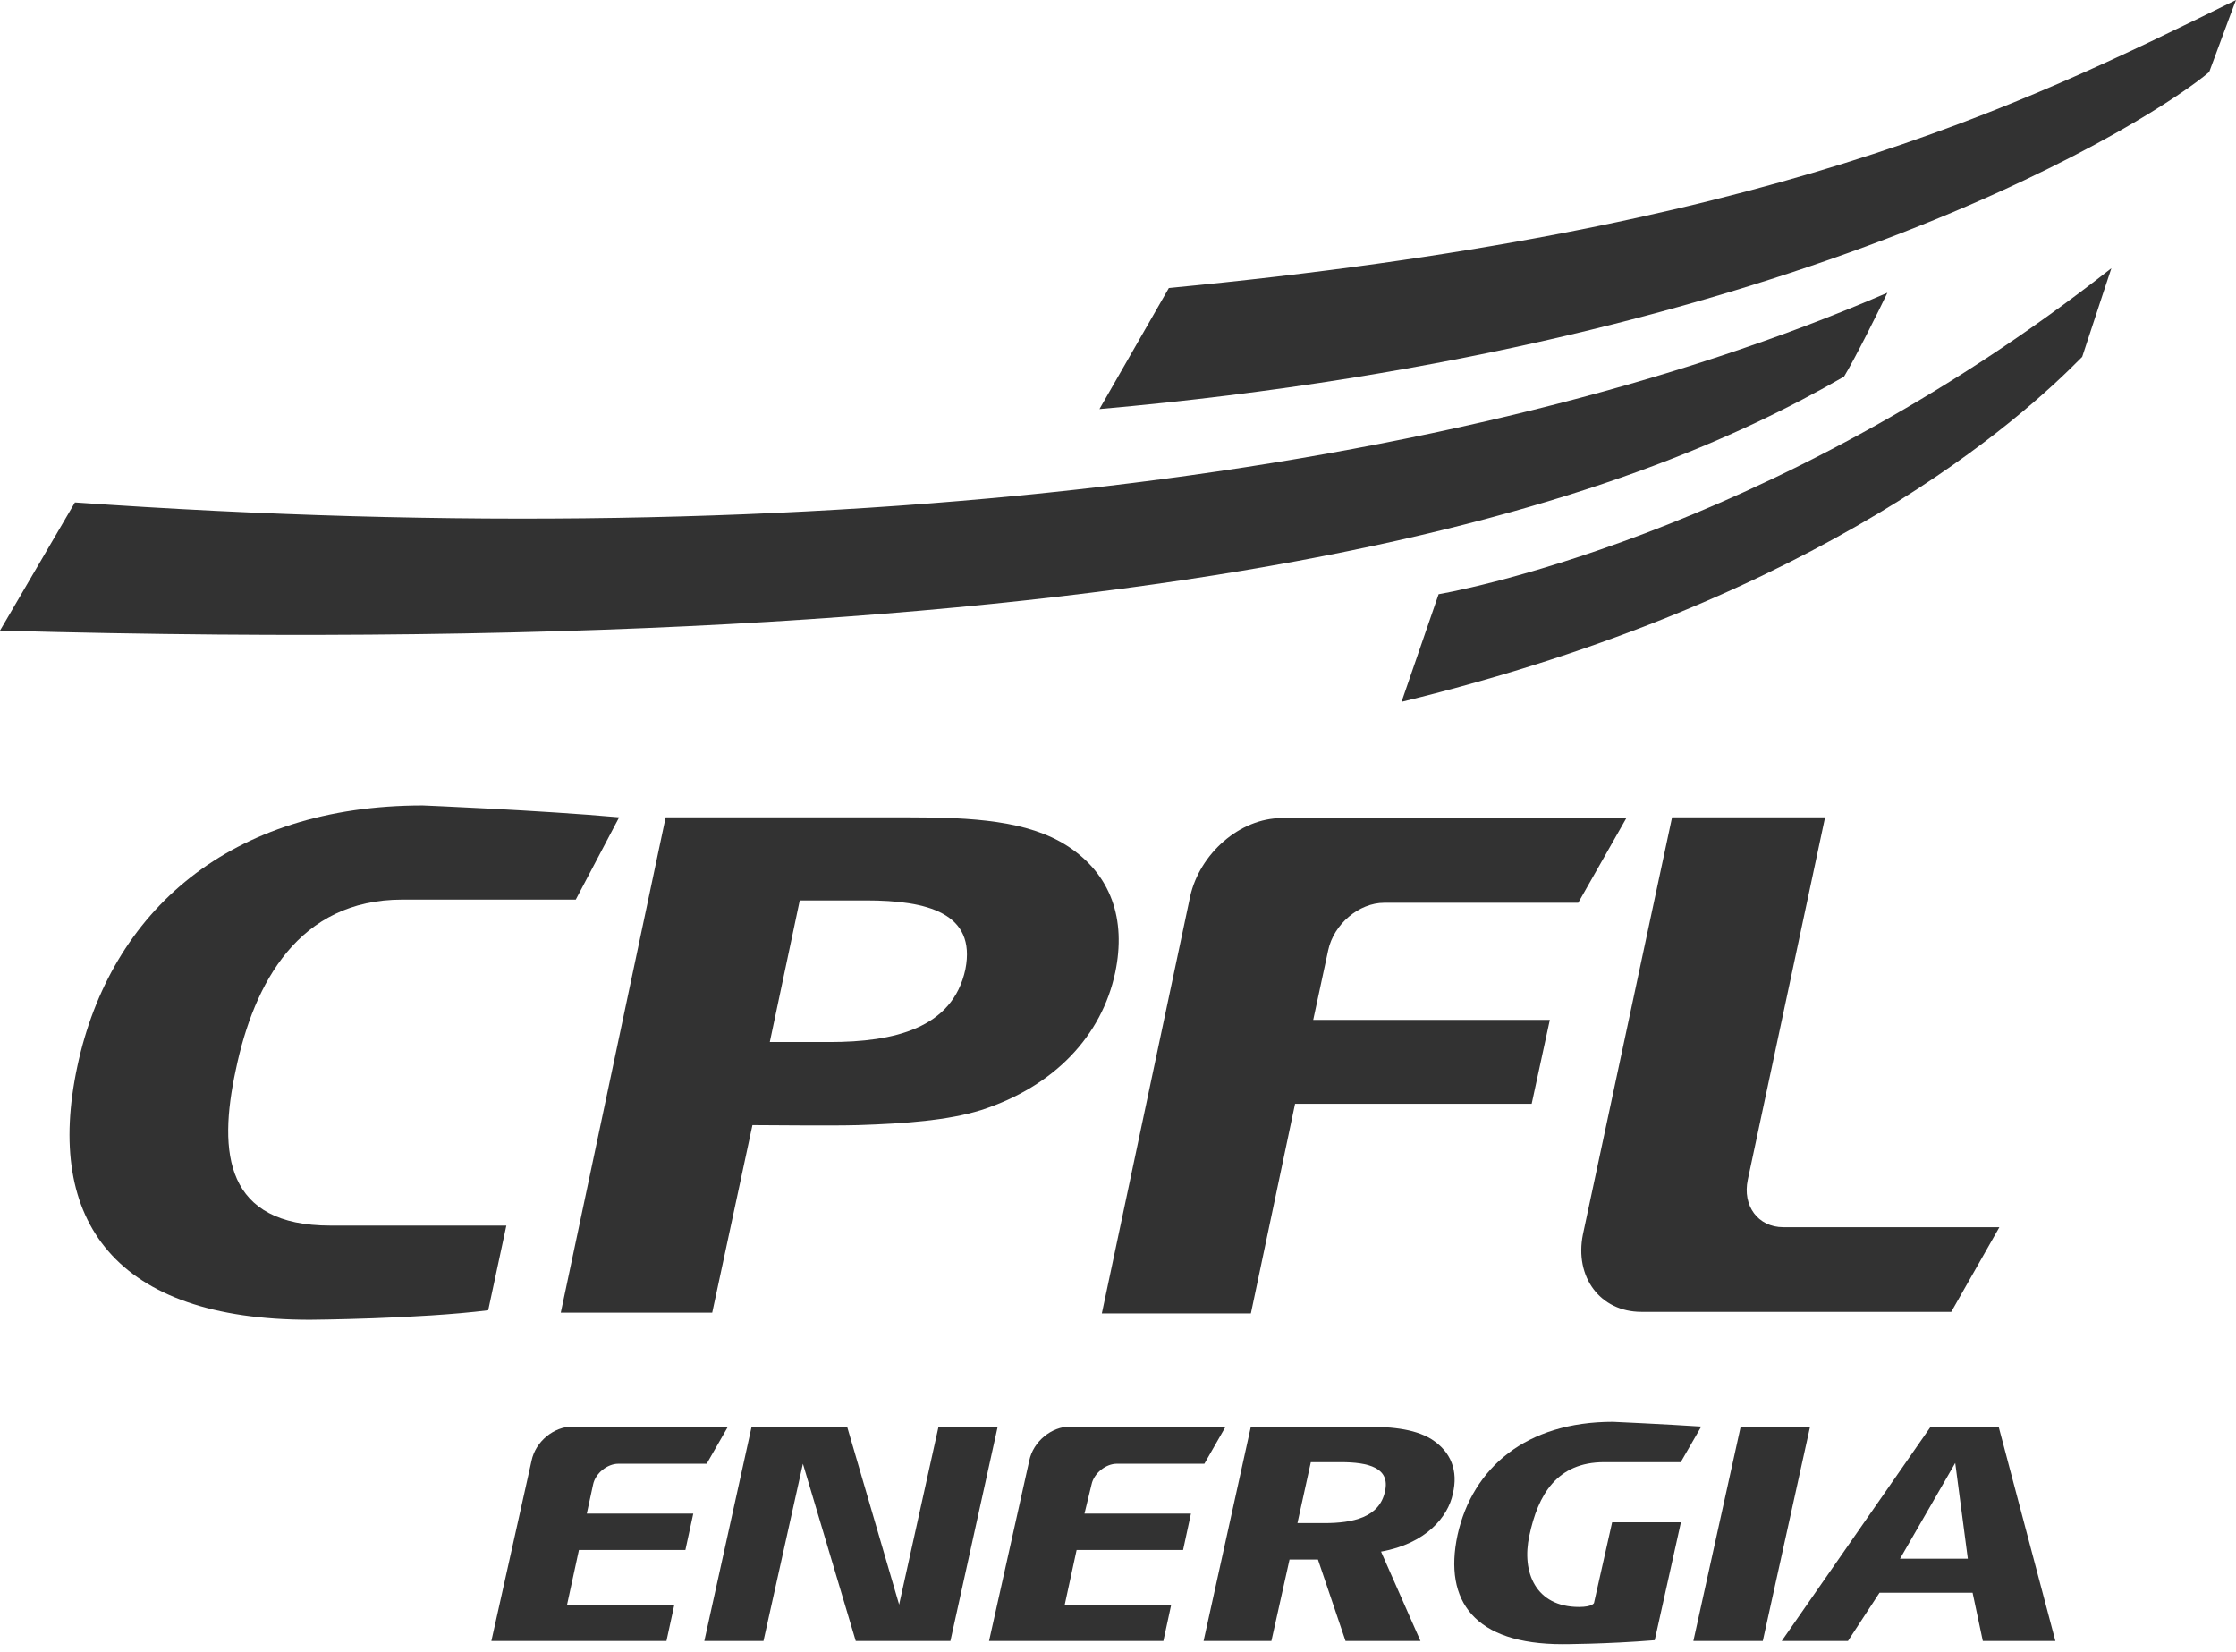
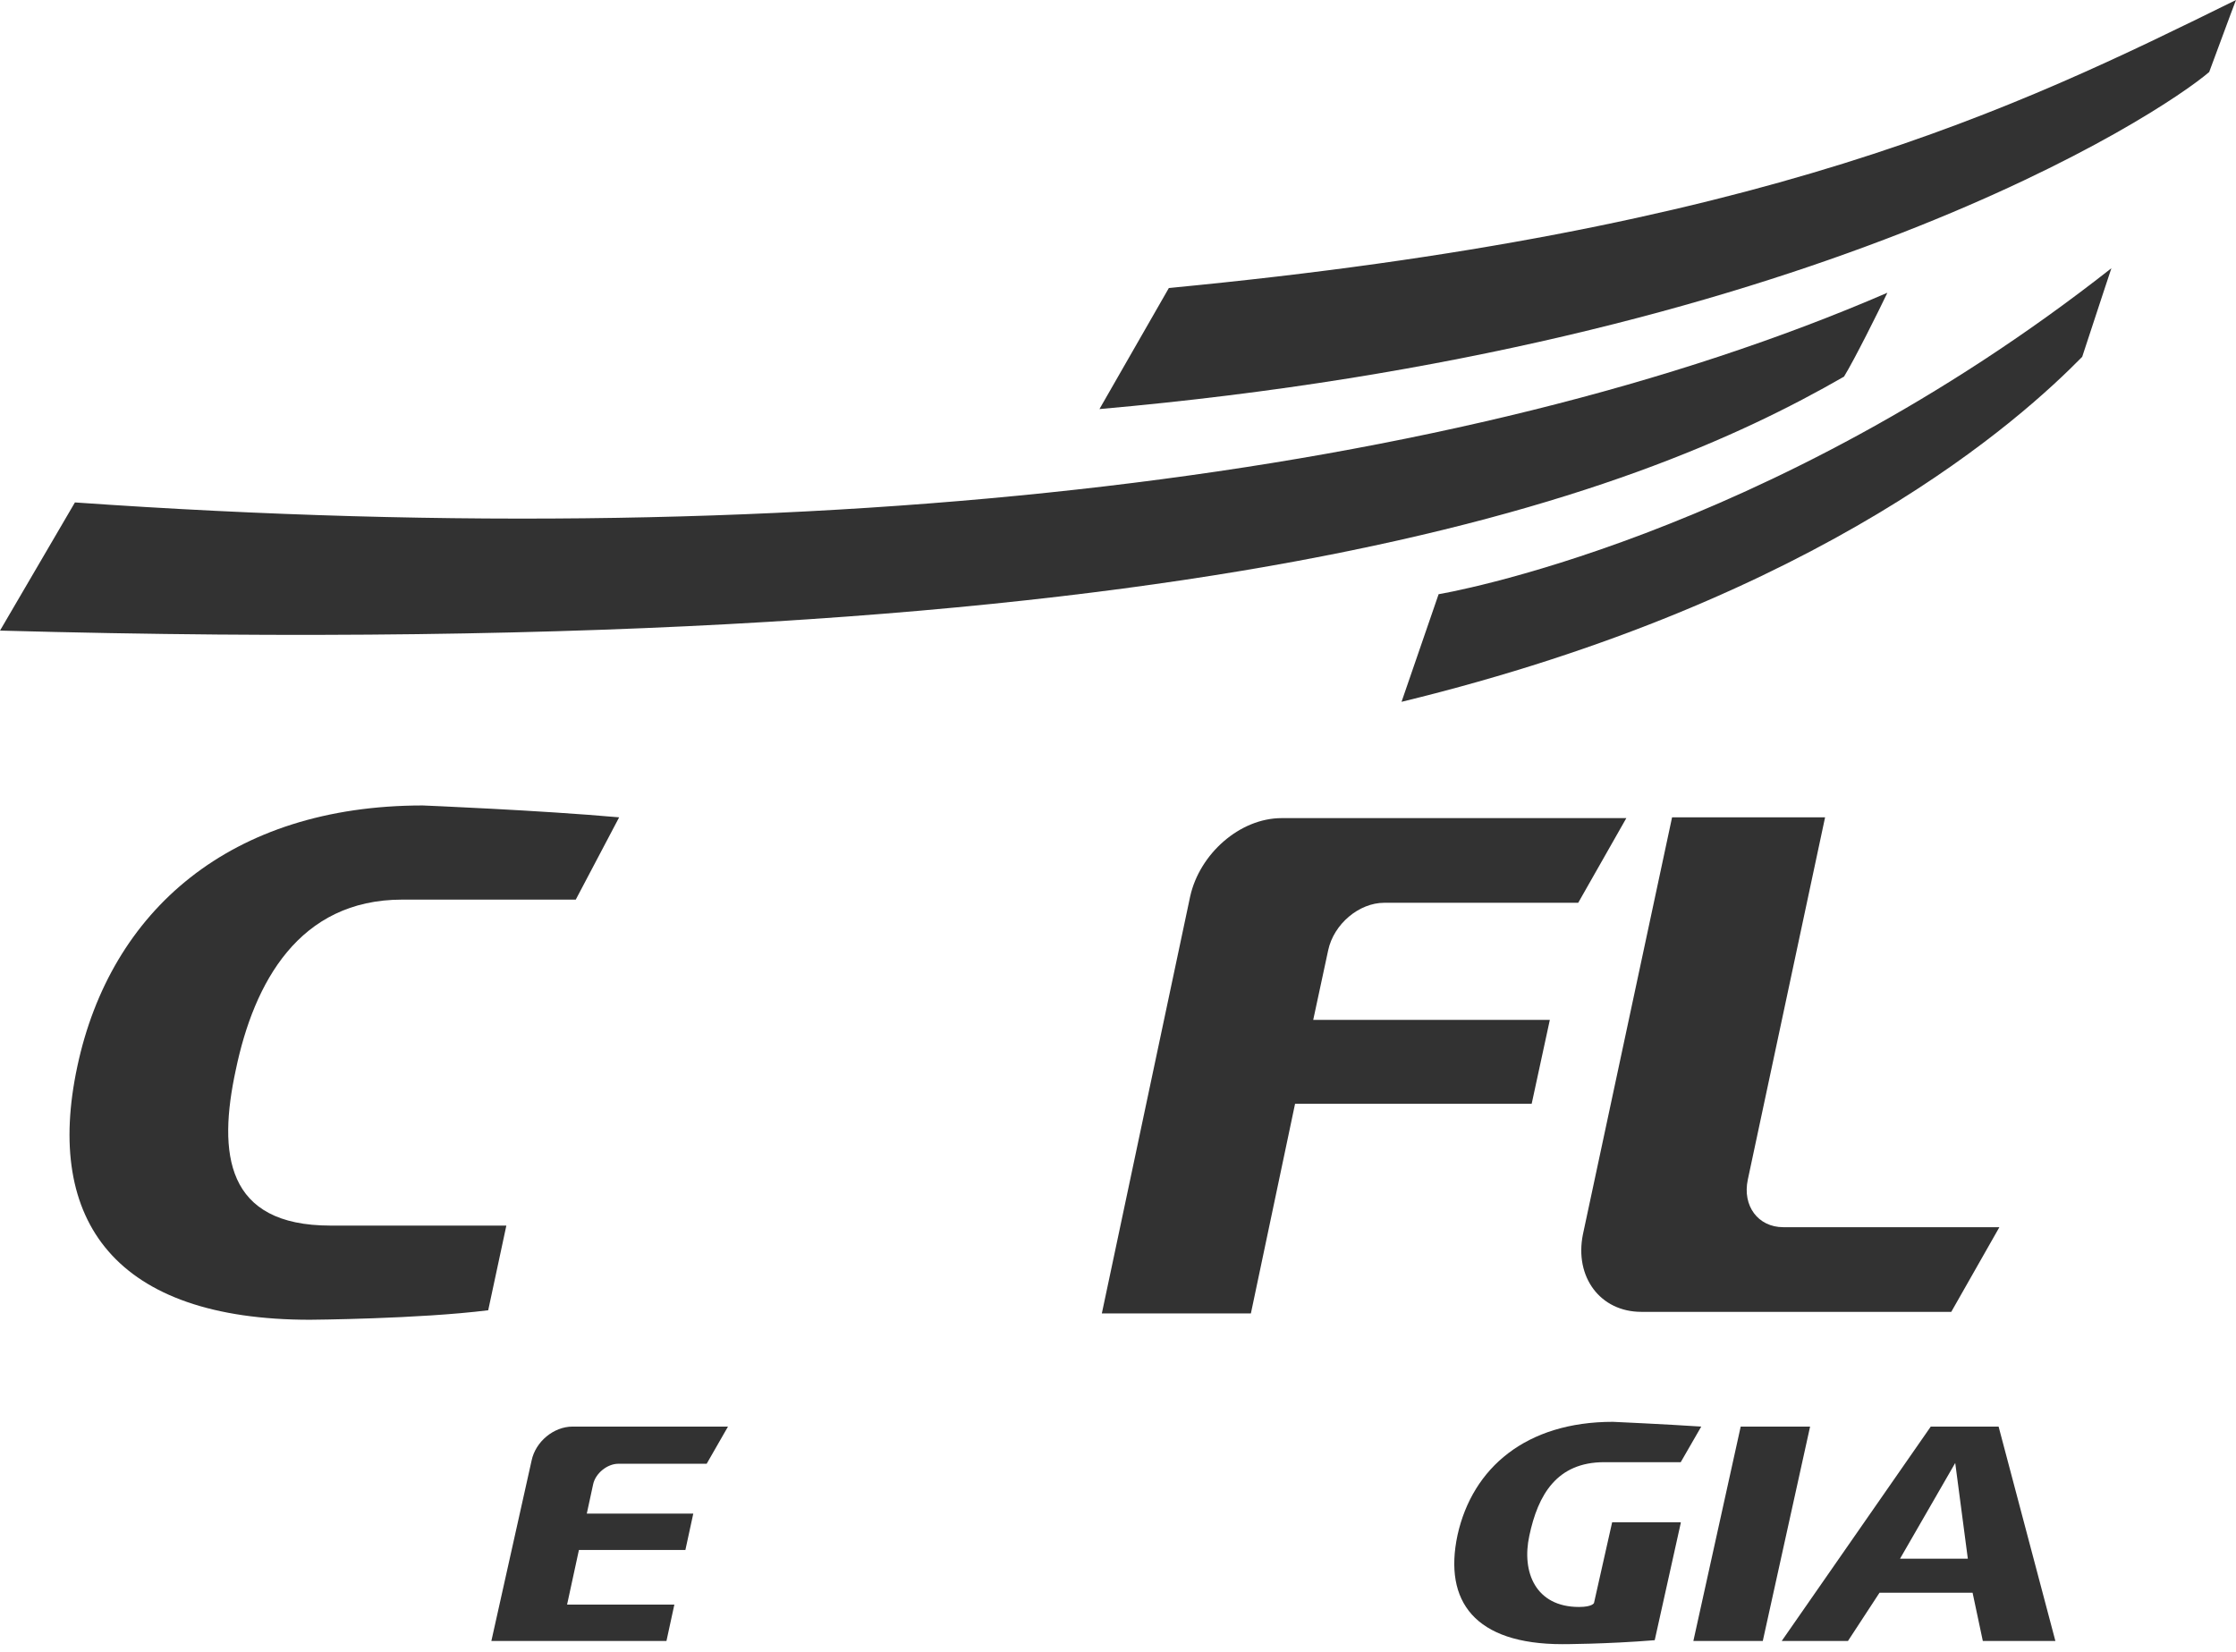
<svg xmlns="http://www.w3.org/2000/svg" width="88" height="65" viewBox="0 0 88 65" fill="none">
  <g id="Layer_1" clip-path="url(#clip0_554_51)">
    <path id="Vector" d="M83.096 10.556C69.469 21.268 56.618 23.385 56.618 23.385L55.159 27.62C71.797 23.572 79.588 16.441 81.947 14.043C82.599 12.051 83.096 10.556 83.096 10.556Z" fill="#323232" />
    <path id="Vector_2" d="M46.002 11.334C69.5 9.092 79.278 4.297 88 0C88 0 87.783 0.56 86.945 2.834C85.02 4.484 71.176 13.639 43.27 16.099L46.002 11.334Z" fill="#323232" />
    <path id="Vector_3" d="M2.949 19.773L0 24.817C47.523 26.125 64.347 19.555 72.573 14.822C72.976 14.168 73.939 12.237 74.28 11.521C57.58 18.745 32.655 21.859 2.949 19.773Z" fill="#323232" />
    <path id="Vector_4" d="M19.928 48.233L19.214 51.565C16.483 51.908 12.199 51.939 12.199 51.939C4.563 51.939 1.738 48.078 3.042 41.975C4.346 35.84 9.064 31.699 16.638 31.699C16.638 31.699 21.232 31.886 24.367 32.166L22.66 35.404H15.831C11.764 35.404 9.995 38.674 9.281 42.099C8.567 45.4 8.878 48.233 13.006 48.233H19.928Z" fill="#323232" />
-     <path id="Vector_5" d="M38.614 43.687C37.311 44.092 35.666 44.217 33.772 44.279C32.531 44.31 30.575 44.279 29.613 44.279L28.03 51.659H22.07L26.198 32.166H35.728C38.273 32.166 40.446 32.291 41.998 33.287C43.736 34.408 44.326 36.183 43.891 38.269C43.364 40.76 41.501 42.753 38.614 43.687ZM34.083 35.436H31.475L30.296 41.009H32.655C35.169 41.009 37.497 40.48 37.994 38.145C38.428 35.934 36.504 35.436 34.083 35.436Z" fill="#323232" />
    <path id="Vector_6" d="M68.786 46.428C68.569 47.455 69.189 48.296 70.183 48.296H78.688L76.794 51.628H64.596C62.981 51.628 61.957 50.258 62.298 48.576L65.806 32.166H71.828L68.786 46.428Z" fill="#323232" />
    <path id="Vector_7" d="M51.683 40.138H60.995L60.281 43.438H50.969L49.23 51.69H43.364L46.84 35.28C47.213 33.599 48.796 32.197 50.441 32.197H64.006L62.112 35.529H54.476C53.483 35.529 52.49 36.37 52.272 37.397L51.683 40.138Z" fill="#323232" />
    <g id="Group">
      <path id="Vector_8" d="M23.094 59.568H27.285L26.974 61H22.784L22.318 63.149H26.54L26.229 64.581H19.338L20.921 57.482C21.077 56.734 21.791 56.143 22.536 56.143H28.651L27.812 57.606H24.336C23.901 57.606 23.436 57.98 23.343 58.416L23.094 59.568Z" fill="#323232" />
-       <path id="Vector_9" d="M42.681 59.568H46.871L46.561 61H42.371L41.905 63.149H46.095L45.785 64.581H38.925L40.508 57.482C40.663 56.734 41.377 56.143 42.122 56.143H48.237L47.399 57.606H43.954C43.519 57.606 43.053 57.98 42.96 58.416L42.681 59.568Z" fill="#323232" />
      <path id="Vector_10" d="M66.644 64.581L68.507 56.143H71.238L69.376 64.581H66.644Z" fill="#323232" />
-       <path id="Vector_11" d="M33.679 64.581L31.599 57.606L30.047 64.581H27.719L29.582 56.143H33.338L35.386 63.149L36.938 56.143H39.266L37.404 64.581H33.679Z" fill="#323232" />
-       <path id="Vector_12" d="M55.904 64.581H52.955L51.869 61.374H50.751L50.037 64.581H47.368L49.23 56.143H53.514C54.662 56.143 55.625 56.205 56.339 56.641C57.115 57.139 57.394 57.887 57.177 58.79C56.99 59.693 56.121 60.751 54.352 61.063L55.904 64.581ZM52.769 57.544H51.589L51.062 59.942H52.117C53.235 59.942 54.29 59.724 54.507 58.696C54.724 57.762 53.855 57.544 52.769 57.544Z" fill="#323232" />
      <path id="Vector_13" d="M66.147 59.942L65.123 64.55C63.199 64.706 61.491 64.706 61.491 64.706C58.046 64.706 56.804 63.025 57.363 60.409C57.953 57.762 60.063 55.956 63.478 55.956C63.478 55.956 65.558 56.05 66.954 56.143L66.147 57.544H63.136C61.274 57.544 60.529 58.821 60.188 60.44C59.877 61.872 60.436 63.242 62.143 63.242C62.671 63.242 62.733 63.087 62.733 63.087L63.447 59.911H66.147V59.942Z" fill="#323232" />
      <path id="Vector_14" d="M78.036 64.581L77.633 62.682H73.97L72.728 64.581H70.121L75.987 56.143H78.657L80.892 64.581H78.036ZM76.95 57.575L74.777 61.343H77.446L76.95 57.575Z" fill="#323232" />
    </g>
  </g>
  <defs>
    <clipPath id="clip0_554_51">
      <rect width="88" height="64.706" fill="white" />
    </clipPath>
  </defs>
</svg>